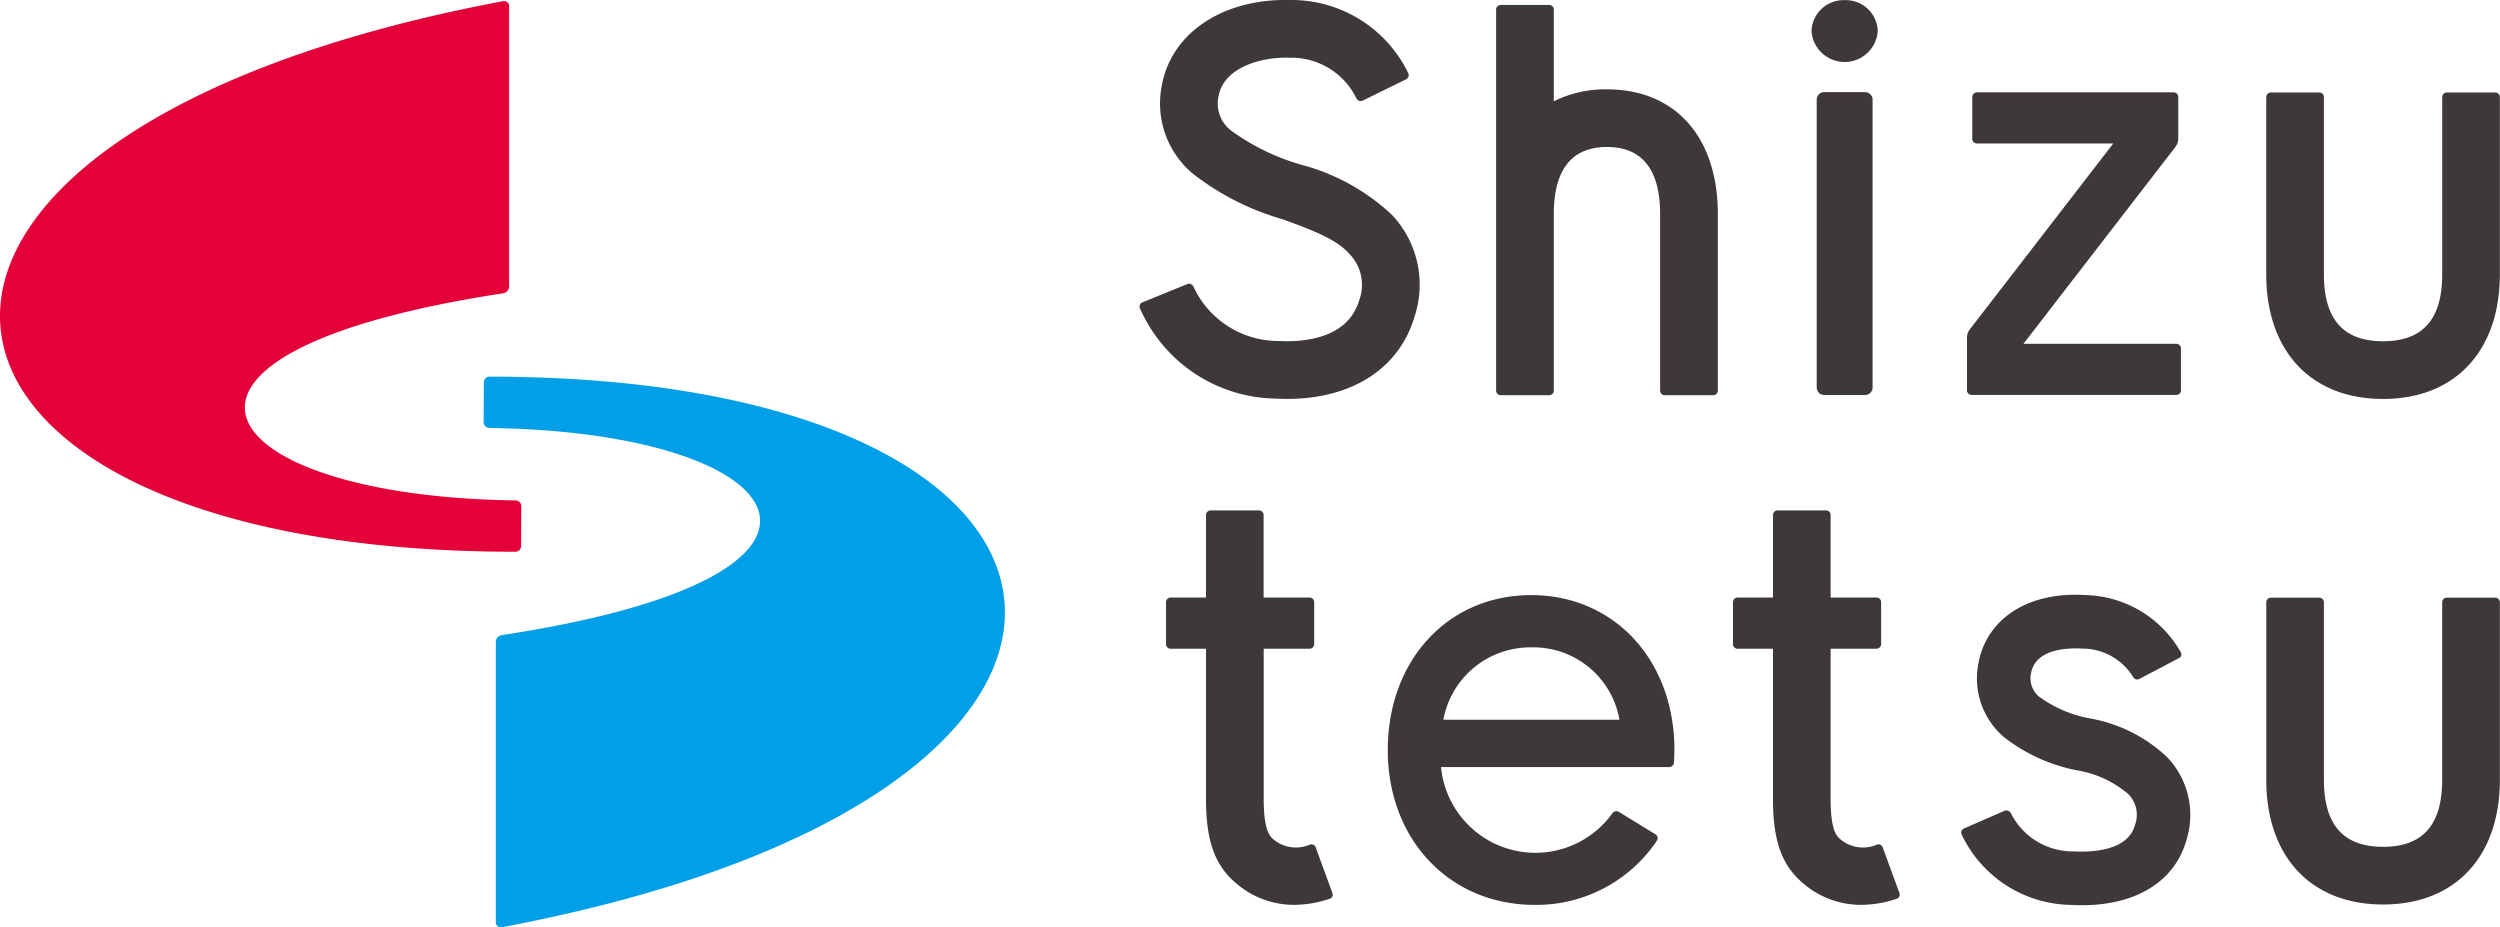
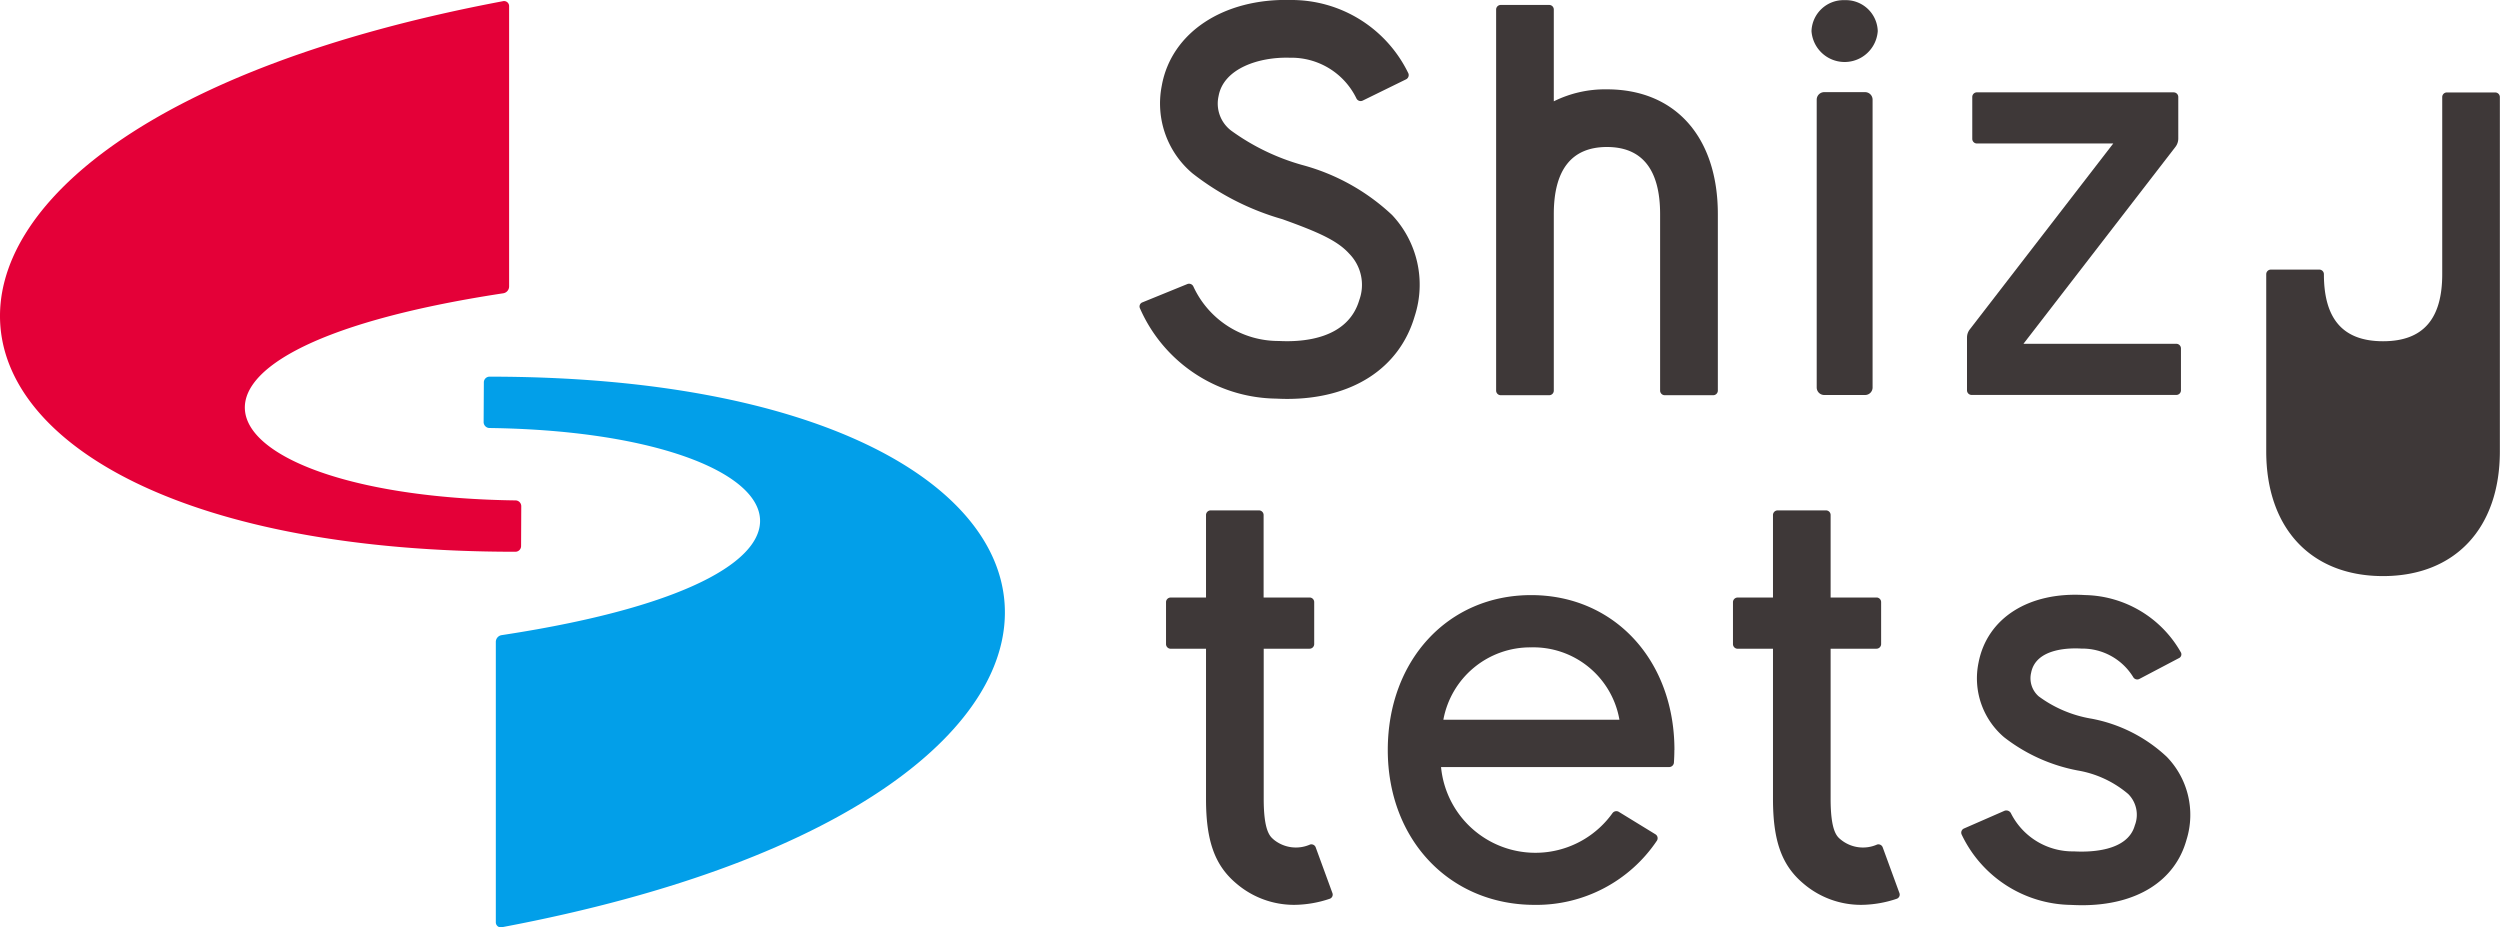
<svg xmlns="http://www.w3.org/2000/svg" width="125.272" height="46.466" viewBox="0 0 125.272 46.466">
  <defs>
    <clipPath id="clip-path">
      <rect id="長方形_246" data-name="長方形 246" width="125.272" height="46.466" fill="none" />
    </clipPath>
  </defs>
  <g id="グループ_455" data-name="グループ 455" transform="translate(-88.417 -3.854)">
    <g id="グループ_453" data-name="グループ 453" transform="translate(88.417 3.854)" clip-path="url(#clip-path)">
      <path id="パス_1171" data-name="パス 1171" d="M160.269,7.5a.232.232,0,0,0-.234.232v2.1a.232.232,0,0,0,.234.231H167.1l-7.185,9.31a.669.669,0,0,0-.144.415V22.43a.232.232,0,0,0,.233.233h10.255a.232.232,0,0,0,.233-.232v-2.1a.233.233,0,0,0-.233-.231H162.6l7.614-9.864a.691.691,0,0,0,.144-.416V7.732a.232.232,0,0,0-.232-.231Z" transform="translate(-61.207 -2.873)" fill="#3e3838" />
      <path id="パス_1172" data-name="パス 1172" d="M26.12,25.409a.292.292,0,0,0-.273-.3c-15.445-.2-20.339-7.38-.628-10.379a.347.347,0,0,0,.292-.339V.328a.254.254,0,0,0-.316-.233c-35.273,6.652-32.071,27.587.637,27.587a.286.286,0,0,0,.279-.294Z" transform="translate(0 -0.034)" fill="#e40038" />
      <path id="パス_1173" data-name="パス 1173" d="M39.283,32.867a.3.3,0,0,0,.274.3c15.445.2,20.34,7.381.629,10.379a.344.344,0,0,0-.292.339V57.948a.251.251,0,0,0,.314.232c35.274-6.648,32.071-27.586-.635-27.586a.286.286,0,0,0-.279.3Z" transform="translate(-15.049 -11.72)" fill="#029fe9" />
      <path id="長方形_245" data-name="長方形 245" d="M.378,0H2.421A.377.377,0,0,1,2.8.377V14.8a.376.376,0,0,1-.376.376H.378A.378.378,0,0,1,0,14.794V.378A.378.378,0,0,1,.378,0Z" transform="translate(91.033 4.617)" fill="#3e3838" />
      <path id="パス_1174" data-name="パス 1174" d="M148.8.013a1.607,1.607,0,0,0-1.661,1.55,1.664,1.664,0,0,0,3.32,0A1.6,1.6,0,0,0,148.8.013" transform="translate(-56.367 -0.005)" fill="#3e3838" />
      <path id="パス_1175" data-name="パス 1175" d="M127.076,4.629a5.766,5.766,0,0,0-2.663.6V.629A.229.229,0,0,0,124.181.4h-2.424a.231.231,0,0,0-.234.231V19.723a.233.233,0,0,0,.234.233h2.424a.231.231,0,0,0,.232-.233V10.881c0-2.231.9-3.363,2.663-3.363s2.664,1.131,2.664,3.363v8.842a.233.233,0,0,0,.232.233H132.4a.233.233,0,0,0,.233-.233V10.881c0-3.856-2.127-6.252-5.555-6.252" transform="translate(-46.554 -0.152)" fill="#3e3838" />
      <path id="パス_1176" data-name="パス 1176" d="M100.7,8.265a11.205,11.205,0,0,1-3.551-1.72,1.7,1.7,0,0,1-.63-1.732c.248-1.384,2.031-1.97,3.571-1.92A3.621,3.621,0,0,1,103.43,4.94a.236.236,0,0,0,.312.1l2.178-1.068a.238.238,0,0,0,.093-.329A6.5,6.5,0,0,0,100.171,0c-3.4-.1-6.024,1.629-6.5,4.3a4.583,4.583,0,0,0,1.535,4.383,13.151,13.151,0,0,0,4.509,2.3c1.8.647,2.755,1.07,3.349,1.728a2.227,2.227,0,0,1,.506,2.322c-.568,1.936-2.764,2.118-4.025,2.053a4.691,4.691,0,0,1-4.289-2.729.238.238,0,0,0-.306-.122l-2.246.915a.219.219,0,0,0-.131.286A7.554,7.554,0,0,0,99.4,19.974c.187.009.37.015.552.015,3.255,0,5.626-1.524,6.393-4.144a5.1,5.1,0,0,0-1.133-5.072A10.577,10.577,0,0,0,100.7,8.265" transform="translate(-35.457 0)" fill="#3e3838" />
-       <path id="パス_1177" data-name="パス 1177" d="M192.894,16.617c0,2.262-.971,3.359-2.966,3.359s-2.963-1.1-2.963-3.359V7.741a.231.231,0,0,0-.233-.231H184.31a.233.233,0,0,0-.235.231v8.876c0,3.855,2.244,6.251,5.853,6.251s5.854-2.4,5.854-6.251V7.741a.232.232,0,0,0-.233-.231h-2.424a.23.23,0,0,0-.231.231Z" transform="translate(-70.517 -2.877)" fill="#3e3838" />
+       <path id="パス_1177" data-name="パス 1177" d="M192.894,16.617c0,2.262-.971,3.359-2.966,3.359s-2.963-1.1-2.963-3.359a.231.231,0,0,0-.233-.231H184.31a.233.233,0,0,0-.235.231v8.876c0,3.855,2.244,6.251,5.853,6.251s5.854-2.4,5.854-6.251V7.741a.232.232,0,0,0-.233-.231h-2.424a.23.23,0,0,0-.231.231Z" transform="translate(-70.517 -2.877)" fill="#3e3838" />
      <path id="パス_1178" data-name="パス 1178" d="M165.817,54.517a6.148,6.148,0,0,1-2.632-1.117,1.2,1.2,0,0,1-.379-1.184c.242-1.254,1.993-1.242,2.52-1.209a2.992,2.992,0,0,1,2.6,1.438.233.233,0,0,0,.311.079l1.967-1.035a.209.209,0,0,0,.112-.28,5.649,5.649,0,0,0-4.812-2.884c-2.808-.177-4.9,1.147-5.333,3.383a3.877,3.877,0,0,0,1.275,3.737,8.592,8.592,0,0,0,3.69,1.669,5.266,5.266,0,0,1,2.535,1.181A1.468,1.468,0,0,1,168,59.869c-.363,1.308-2.251,1.344-3.044,1.3a3.468,3.468,0,0,1-3.151-1.887.263.263,0,0,0-.326-.151l-2.038.891a.226.226,0,0,0-.118.3,6.164,6.164,0,0,0,5.478,3.529c.19.009.375.015.558.015,2.716,0,4.654-1.2,5.231-3.275a4.178,4.178,0,0,0-.986-4.159,7.538,7.538,0,0,0-3.791-1.916" transform="translate(-61.028 -18.507)" fill="#3e3838" />
-       <path id="パス_1179" data-name="パス 1179" d="M195.783,57.667v-8.89a.235.235,0,0,0-.235-.233h-2.424a.233.233,0,0,0-.231.233v8.89h0c0,2.262-.969,3.362-2.961,3.362s-2.966-1.1-2.966-3.362v-8.89a.232.232,0,0,0-.231-.233h-2.424a.233.233,0,0,0-.233.233v8.89c0,3.856,2.241,6.252,5.854,6.252,3.6,0,5.833-2.379,5.851-6.206,0-.016.016-.046,0-.046" transform="translate(-70.518 -18.596)" fill="#3e3838" />
      <path id="パス_1180" data-name="パス 1180" d="M100.091,57.937c-.168-.145-.486-.413-.486-2.024V48.387h2.3a.232.232,0,0,0,.23-.233v-2.1a.231.231,0,0,0-.23-.233H99.6V41.69a.233.233,0,0,0-.233-.234H96.947a.233.233,0,0,0-.233.234v4.133H94.942a.232.232,0,0,0-.232.233v2.1a.234.234,0,0,0,.232.233h1.772v7.526c0,2.1.437,3.325,1.515,4.233a4.443,4.443,0,0,0,2.908,1.074,5.677,5.677,0,0,0,1.783-.307.22.22,0,0,0,.126-.289l-.833-2.278a.231.231,0,0,0-.284-.149,1.759,1.759,0,0,1-1.839-.26" transform="translate(-36.282 -15.881)" fill="#3e3838" />
      <path id="パス_1181" data-name="パス 1181" d="M146.143,57.937c-.172-.145-.49-.413-.49-2.024V48.387h2.3a.233.233,0,0,0,.231-.233v-2.1a.231.231,0,0,0-.231-.233h-2.3V41.69a.231.231,0,0,0-.231-.234H143a.233.233,0,0,0-.235.234v4.133h-1.771a.233.233,0,0,0-.234.233v2.1a.234.234,0,0,0,.234.233h1.771v7.526c0,2.1.439,3.325,1.516,4.233a4.436,4.436,0,0,0,2.907,1.074,5.677,5.677,0,0,0,1.785-.307.221.221,0,0,0,.126-.289l-.833-2.278a.23.23,0,0,0-.282-.149,1.756,1.756,0,0,1-1.838-.26" transform="translate(-53.923 -15.881)" fill="#3e3838" />
      <path id="パス_1182" data-name="パス 1182" d="M127.086,56.1c0-4.5-3.017-7.761-7.181-7.761s-7.183,3.265-7.183,7.761,3.1,7.761,7.362,7.761a7.274,7.274,0,0,0,6.123-3.216.23.23,0,0,0-.072-.32L124.3,59.2a.241.241,0,0,0-.321.068,4.749,4.749,0,0,1-8.588-2.313h11.417a.241.241,0,0,0,.251-.209c.014-.21.023-.425.023-.642m-7.181-5.146a4.377,4.377,0,0,1,4.429,3.626h-8.823a4.426,4.426,0,0,1,4.394-3.626" transform="translate(-43.182 -18.519)" fill="#3e3838" />
    </g>
  </g>
</svg>